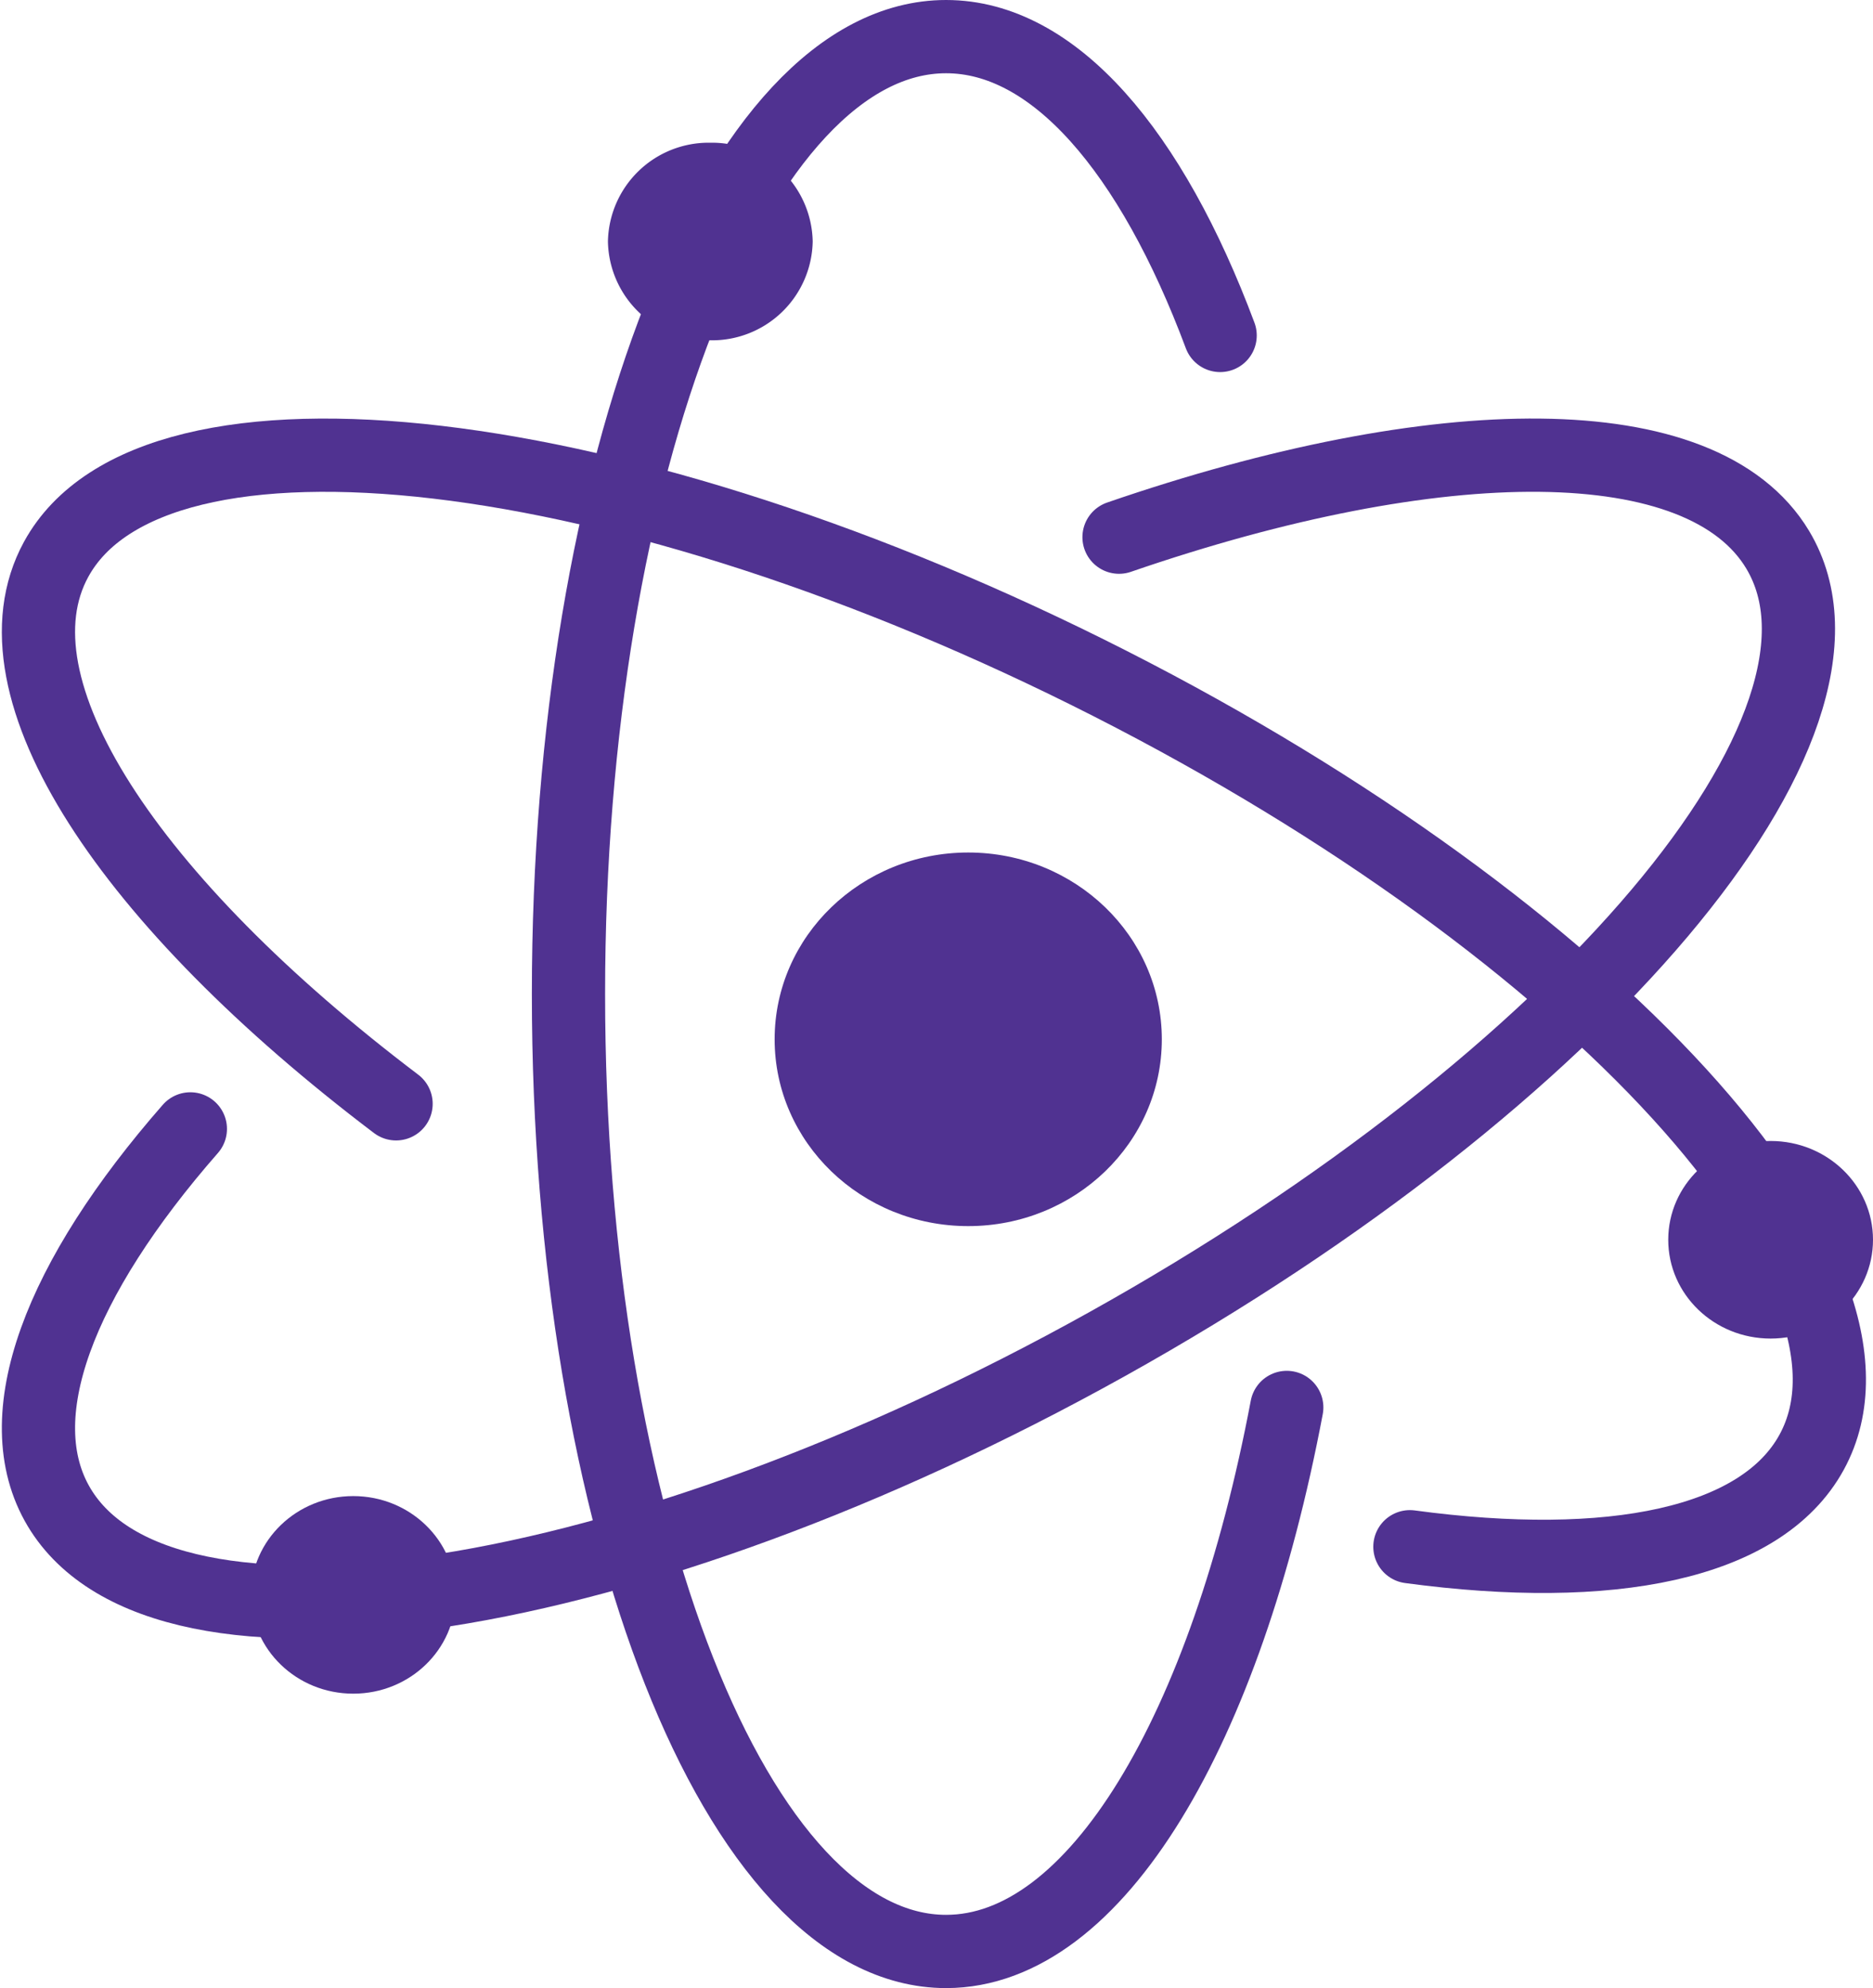
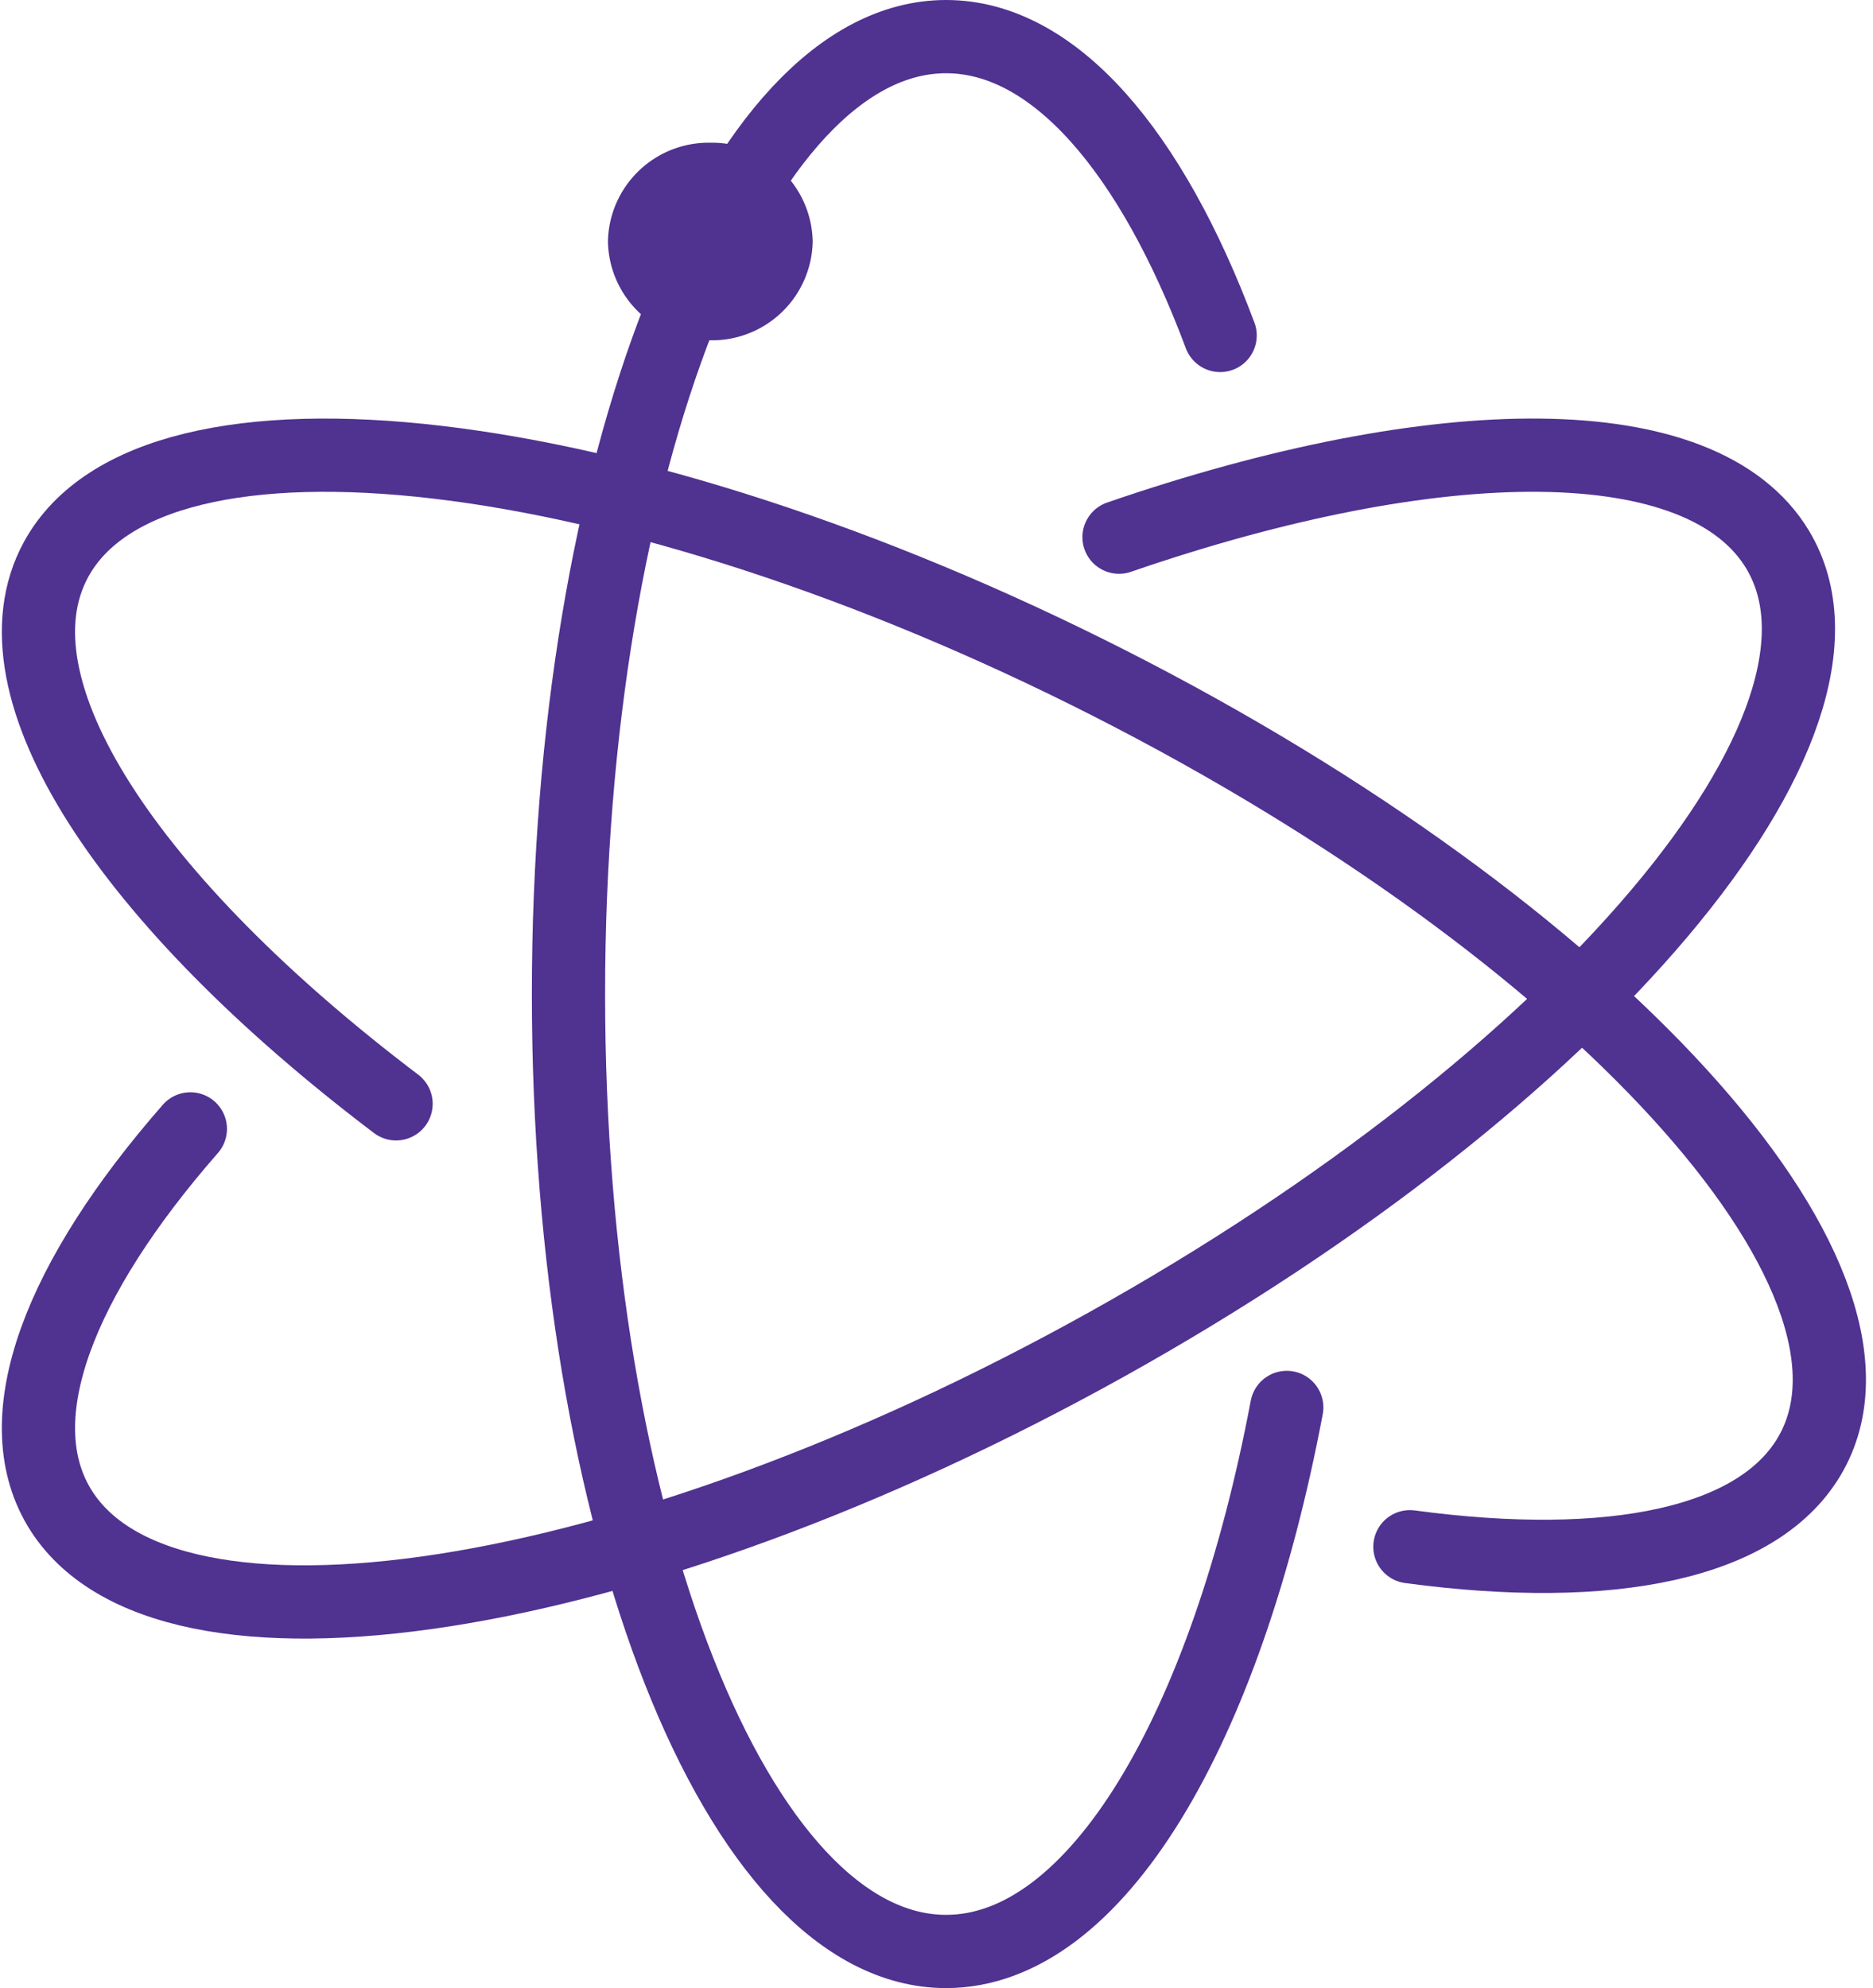
<svg xmlns="http://www.w3.org/2000/svg" width="102.302" height="108.566" viewBox="0 0 102.302 108.566">
  <g id="atom_-_icon_-_icon--technology" data-name="atom - icon -  icon--technology" transform="translate(2.1 2)">
    <g id="Gruppe_8019" data-name="Gruppe 8019" transform="translate(92.282 89.82)">
      <path id="Pfad_1842" data-name="Pfad 1842" d="M16.909,14.454" transform="translate(-14.262 -14.454)" fill="none" stroke="#503291" stroke-linecap="round" stroke-linejoin="round" stroke-width="4" />
      <path id="Pfad_1843" data-name="Pfad 1843" d="M16.163,15.389" transform="translate(-16.163 -12.015)" fill="none" stroke="#503291" stroke-linecap="round" stroke-linejoin="round" stroke-width="4" />
    </g>
    <g id="Gruppe_8020" data-name="Gruppe 8020">
      <path id="Pfad_1848" data-name="Pfad 1848" d="M29.564,9.725C47,3.718,61.44,3.565,65.542,10.415c5.695,9.518-10.7,28.934-36.623,43.374S-22.634,72.216-28.329,62.7c-2.943-4.923.025-12.5,7.169-20.662" transform="translate(29.457 17.61)" fill="none" stroke="#503291" stroke-linecap="round" stroke-linejoin="round" stroke-width="4" />
      <path id="Pfad_1849" data-name="Pfad 1849" d="M15.647,75.3c-3.323,17.57-10.408,29.709-18.608,29.709-11.389,0-20.624-23.407-20.624-52.283S-14.35.441-2.961.441c5.9,0,11.212,6.269,14.969,16.319" transform="translate(52.535 -0.441)" fill="none" stroke="#503291" stroke-linecap="round" stroke-linejoin="round" stroke-width="4" />
      <path id="Pfad_1850" data-name="Pfad 1850" d="M-9.993,40.945c-14.565-11.03-22.394-22.731-18.568-29.733C-23.251,1.5,2.521,4.525,29,17.99S72.637,50.244,67.327,59.966c-2.746,5.028-10.975,6.645-21.945,5.166" transform="translate(29.526 17.334)" fill="none" stroke="#503291" stroke-linecap="round" stroke-linejoin="round" stroke-width="4" />
-       <ellipse id="Ellipse_467" data-name="Ellipse 467" cx="10.574" cy="10.201" rx="10.574" ry="10.201" transform="translate(40.21 44.555)" fill="#503291" />
-       <ellipse id="Ellipse_468" data-name="Ellipse 468" cx="5.592" cy="5.395" rx="5.592" ry="5.395" transform="translate(89.018 60.308)" fill="#503291" />
      <path id="Pfad_1851" data-name="Pfad 1851" d="M5.592,0a5.5,5.5,0,0,1,5.592,5.395,5.5,5.5,0,0,1-5.592,5.395A5.5,5.5,0,0,1,0,5.395,5.5,5.5,0,0,1,5.592,0Z" transform="translate(31.105 5.794)" fill="#503291" />
-       <ellipse id="Ellipse_470" data-name="Ellipse 470" cx="5.592" cy="5.395" rx="5.592" ry="5.395" transform="translate(11.603 79.7)" fill="#503291" />
    </g>
  </g>
</svg>